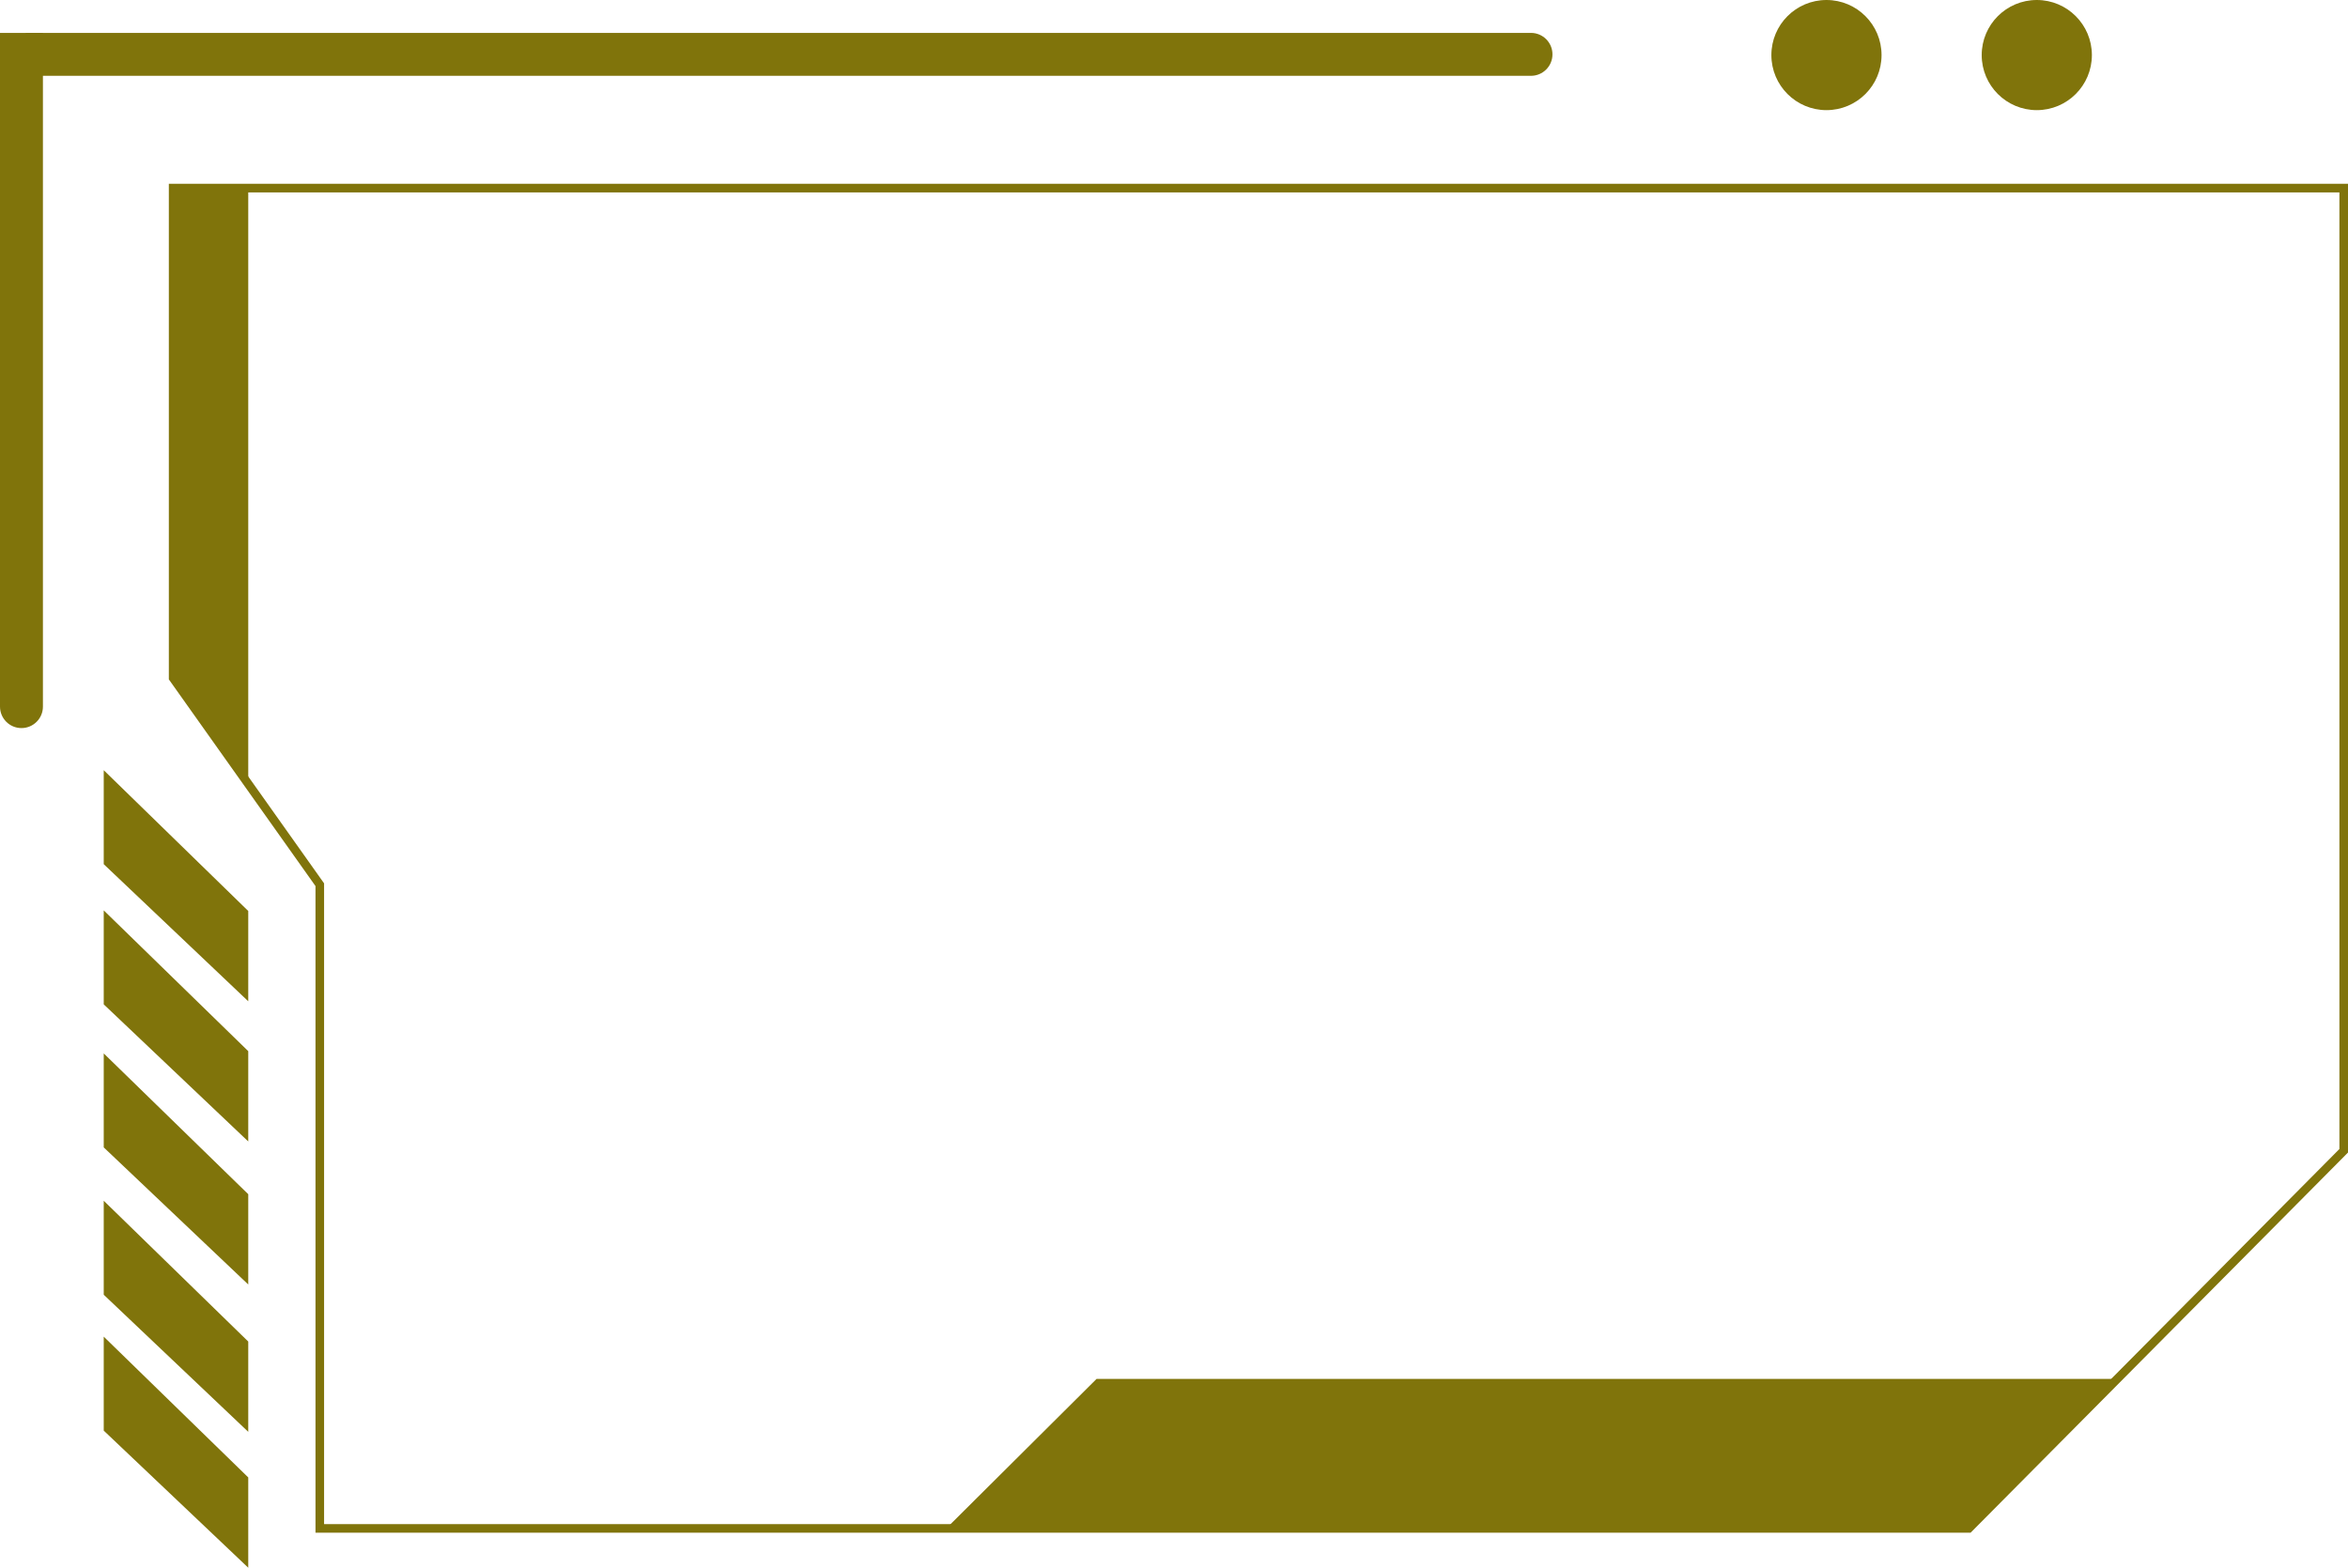
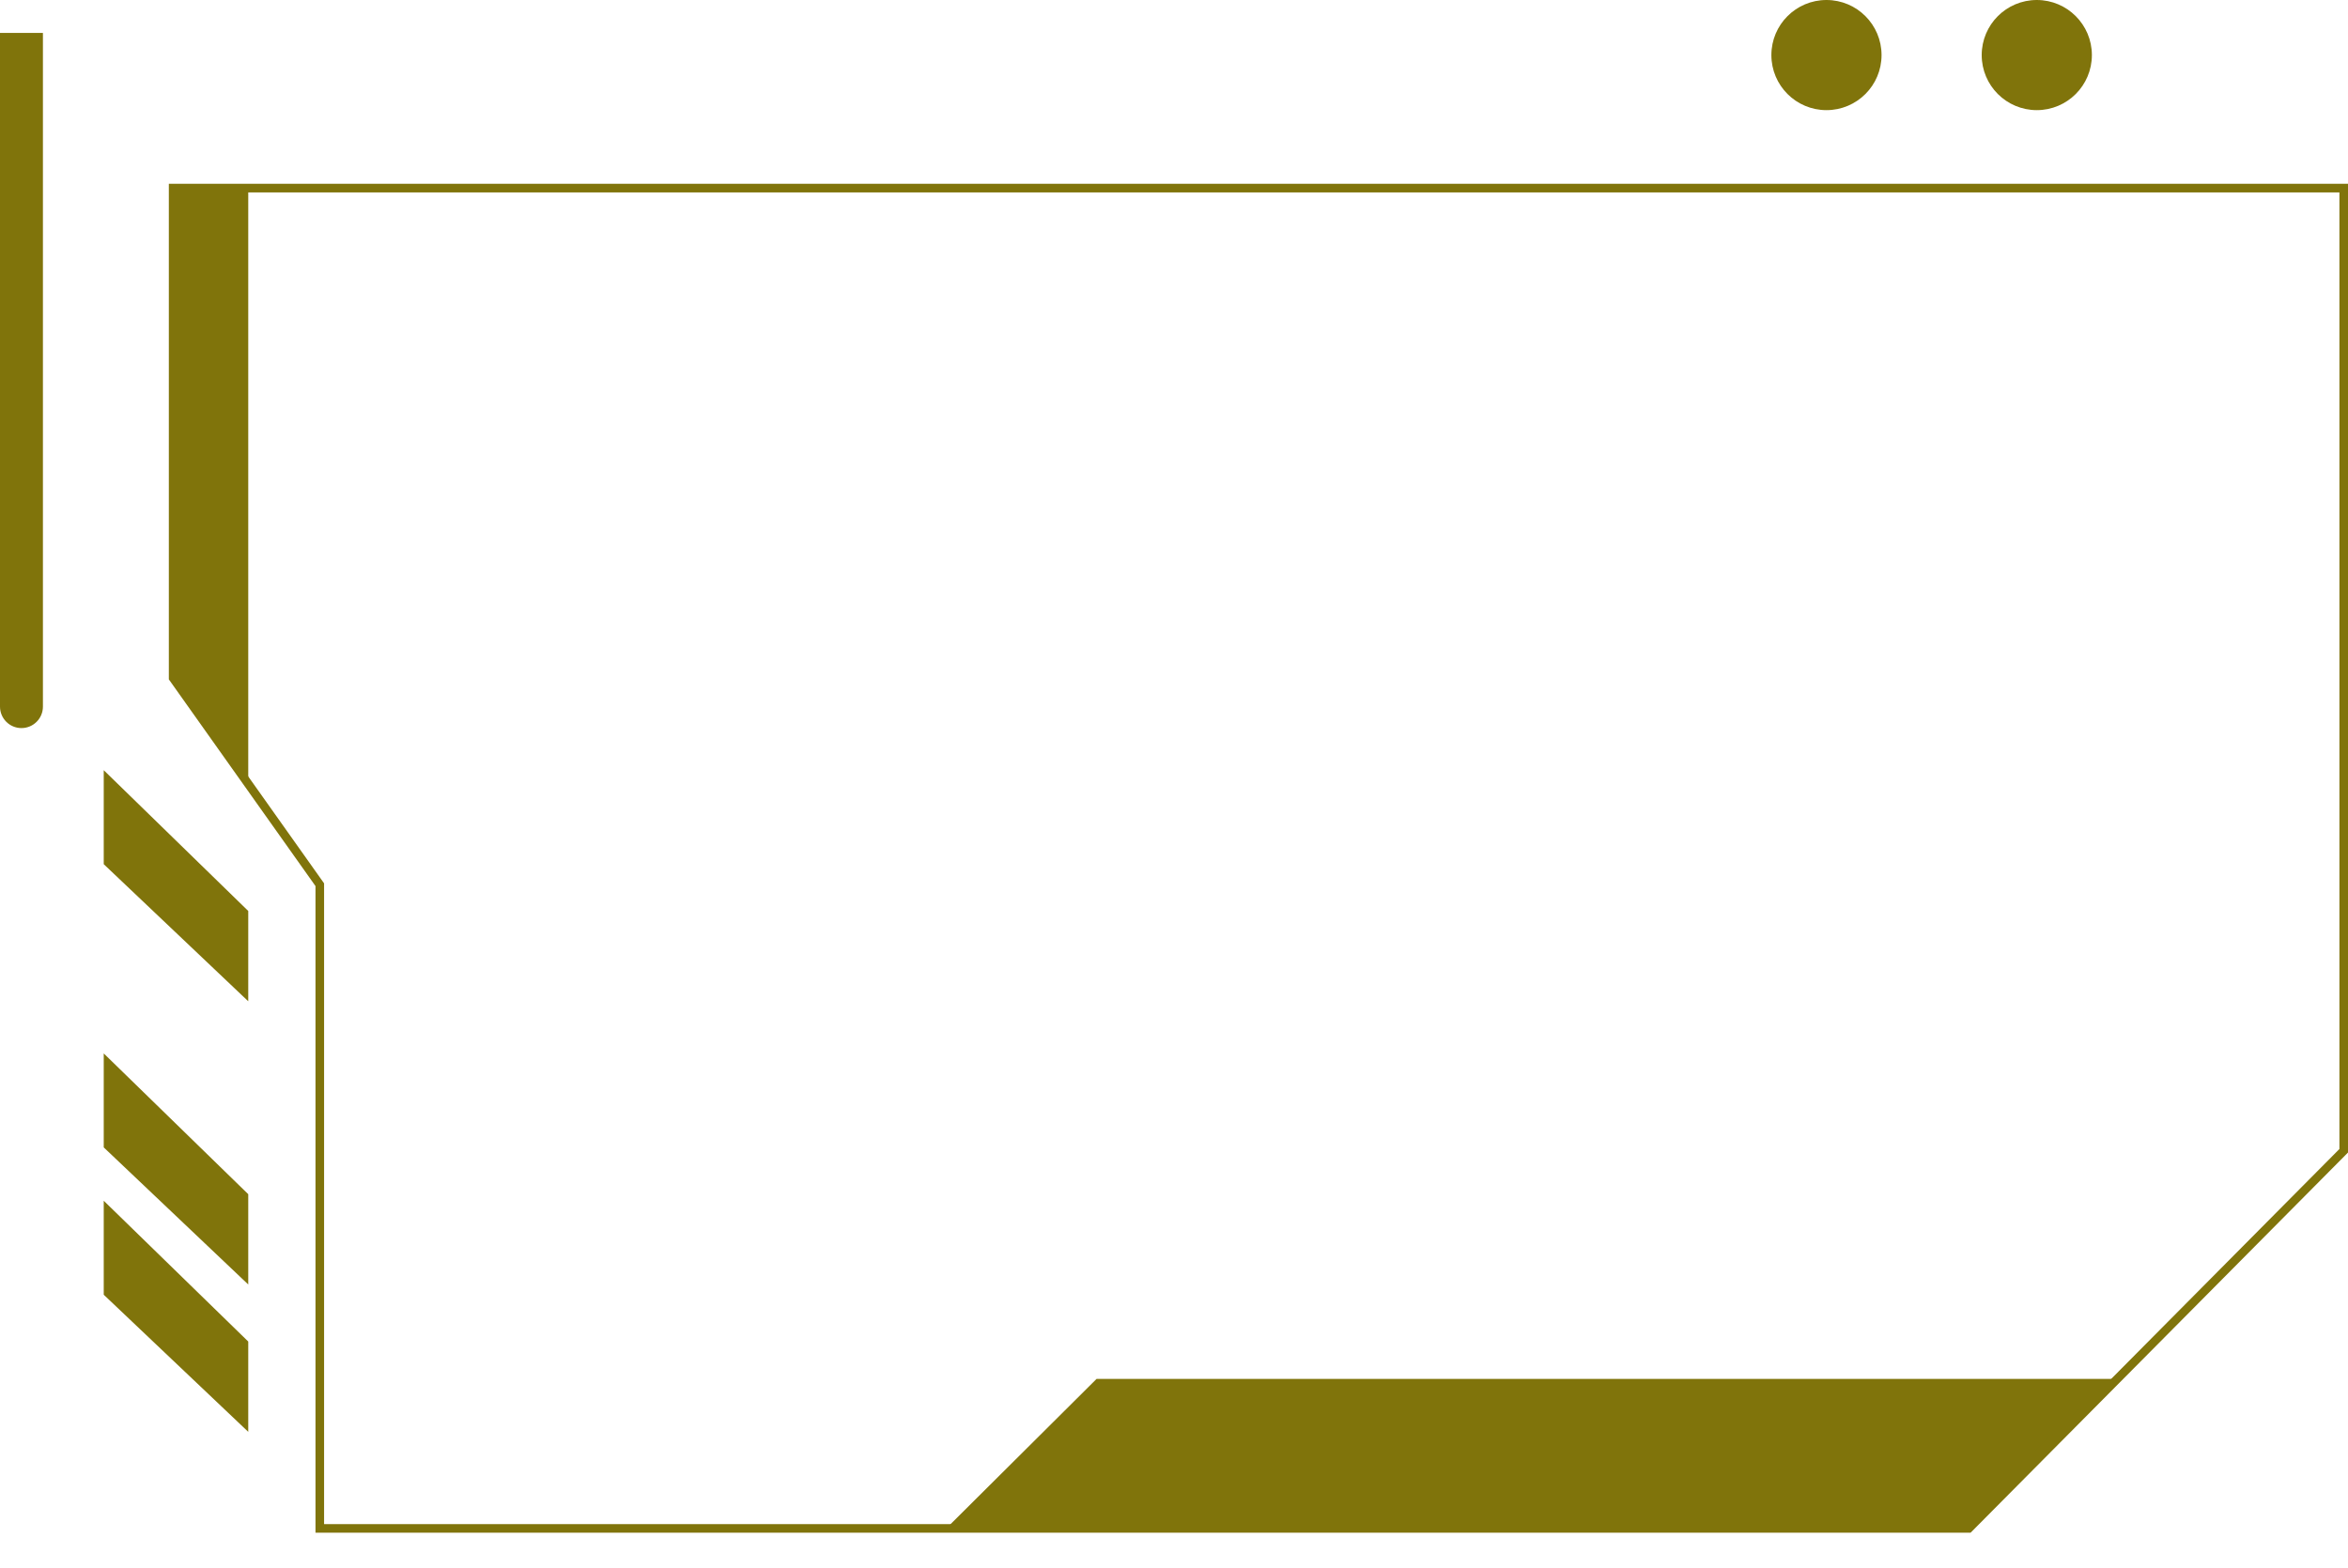
<svg xmlns="http://www.w3.org/2000/svg" width="1641" height="1096" viewBox="0 0 1641 1096" fill="none">
  <path d="M1376 1068.5L1638 804.5V131.5H121V474L223.5 618.5V1068.5H1376Z" stroke="#80740B" stroke-width="6" />
  <path d="M172 131.5V542.5L123 471.5V131.5H172Z" fill="#80740B" stroke="#80740B" stroke-width="3" />
  <path d="M666.5 1065.5L767 965.5H1474L1373.5 1065.5H666.5Z" fill="#80740B" stroke="#80740B" stroke-width="3" />
-   <path d="M172 696.5V637.5L74 542V603.5L172 696.5Z" fill="#80740B" stroke="#80740B" stroke-width="3" />
-   <path d="M172 794.5V735.5L74 640V701.5L172 794.5Z" fill="#80740B" stroke="#80740B" stroke-width="3" />
+   <path d="M172 696.5V637.5L74 542V603.5Z" fill="#80740B" stroke="#80740B" stroke-width="3" />
  <path d="M172 894.5V835.5L74 740V801.5L172 894.5Z" fill="#80740B" stroke="#80740B" stroke-width="3" />
  <path d="M172 997.5V938.5L74 843V904.5L172 997.5Z" fill="#80740B" stroke="#80740B" stroke-width="3" />
-   <path d="M172 1092.5V1033.5L74 938V999.5L172 1092.5Z" fill="#80740B" stroke="#80740B" stroke-width="3" />
  <circle cx="1276.5" cy="38.5" r="38.5" fill="#80740B" />
  <circle cx="1423.5" cy="38.5" r="38.5" fill="#80740B" />
-   <path d="M1070 53C1078.28 53 1085 46.284 1085 38C1085 29.716 1078.28 23 1070 23V53ZM1070 23L18 23V53L1070 53V23Z" fill="#80740B" />
  <path d="M0 494C0 502.284 6.716 509 15 509C23.284 509 30 502.284 30 494H0ZM0 23L0 494H30L30 23H0Z" fill="#80740B" />
</svg>